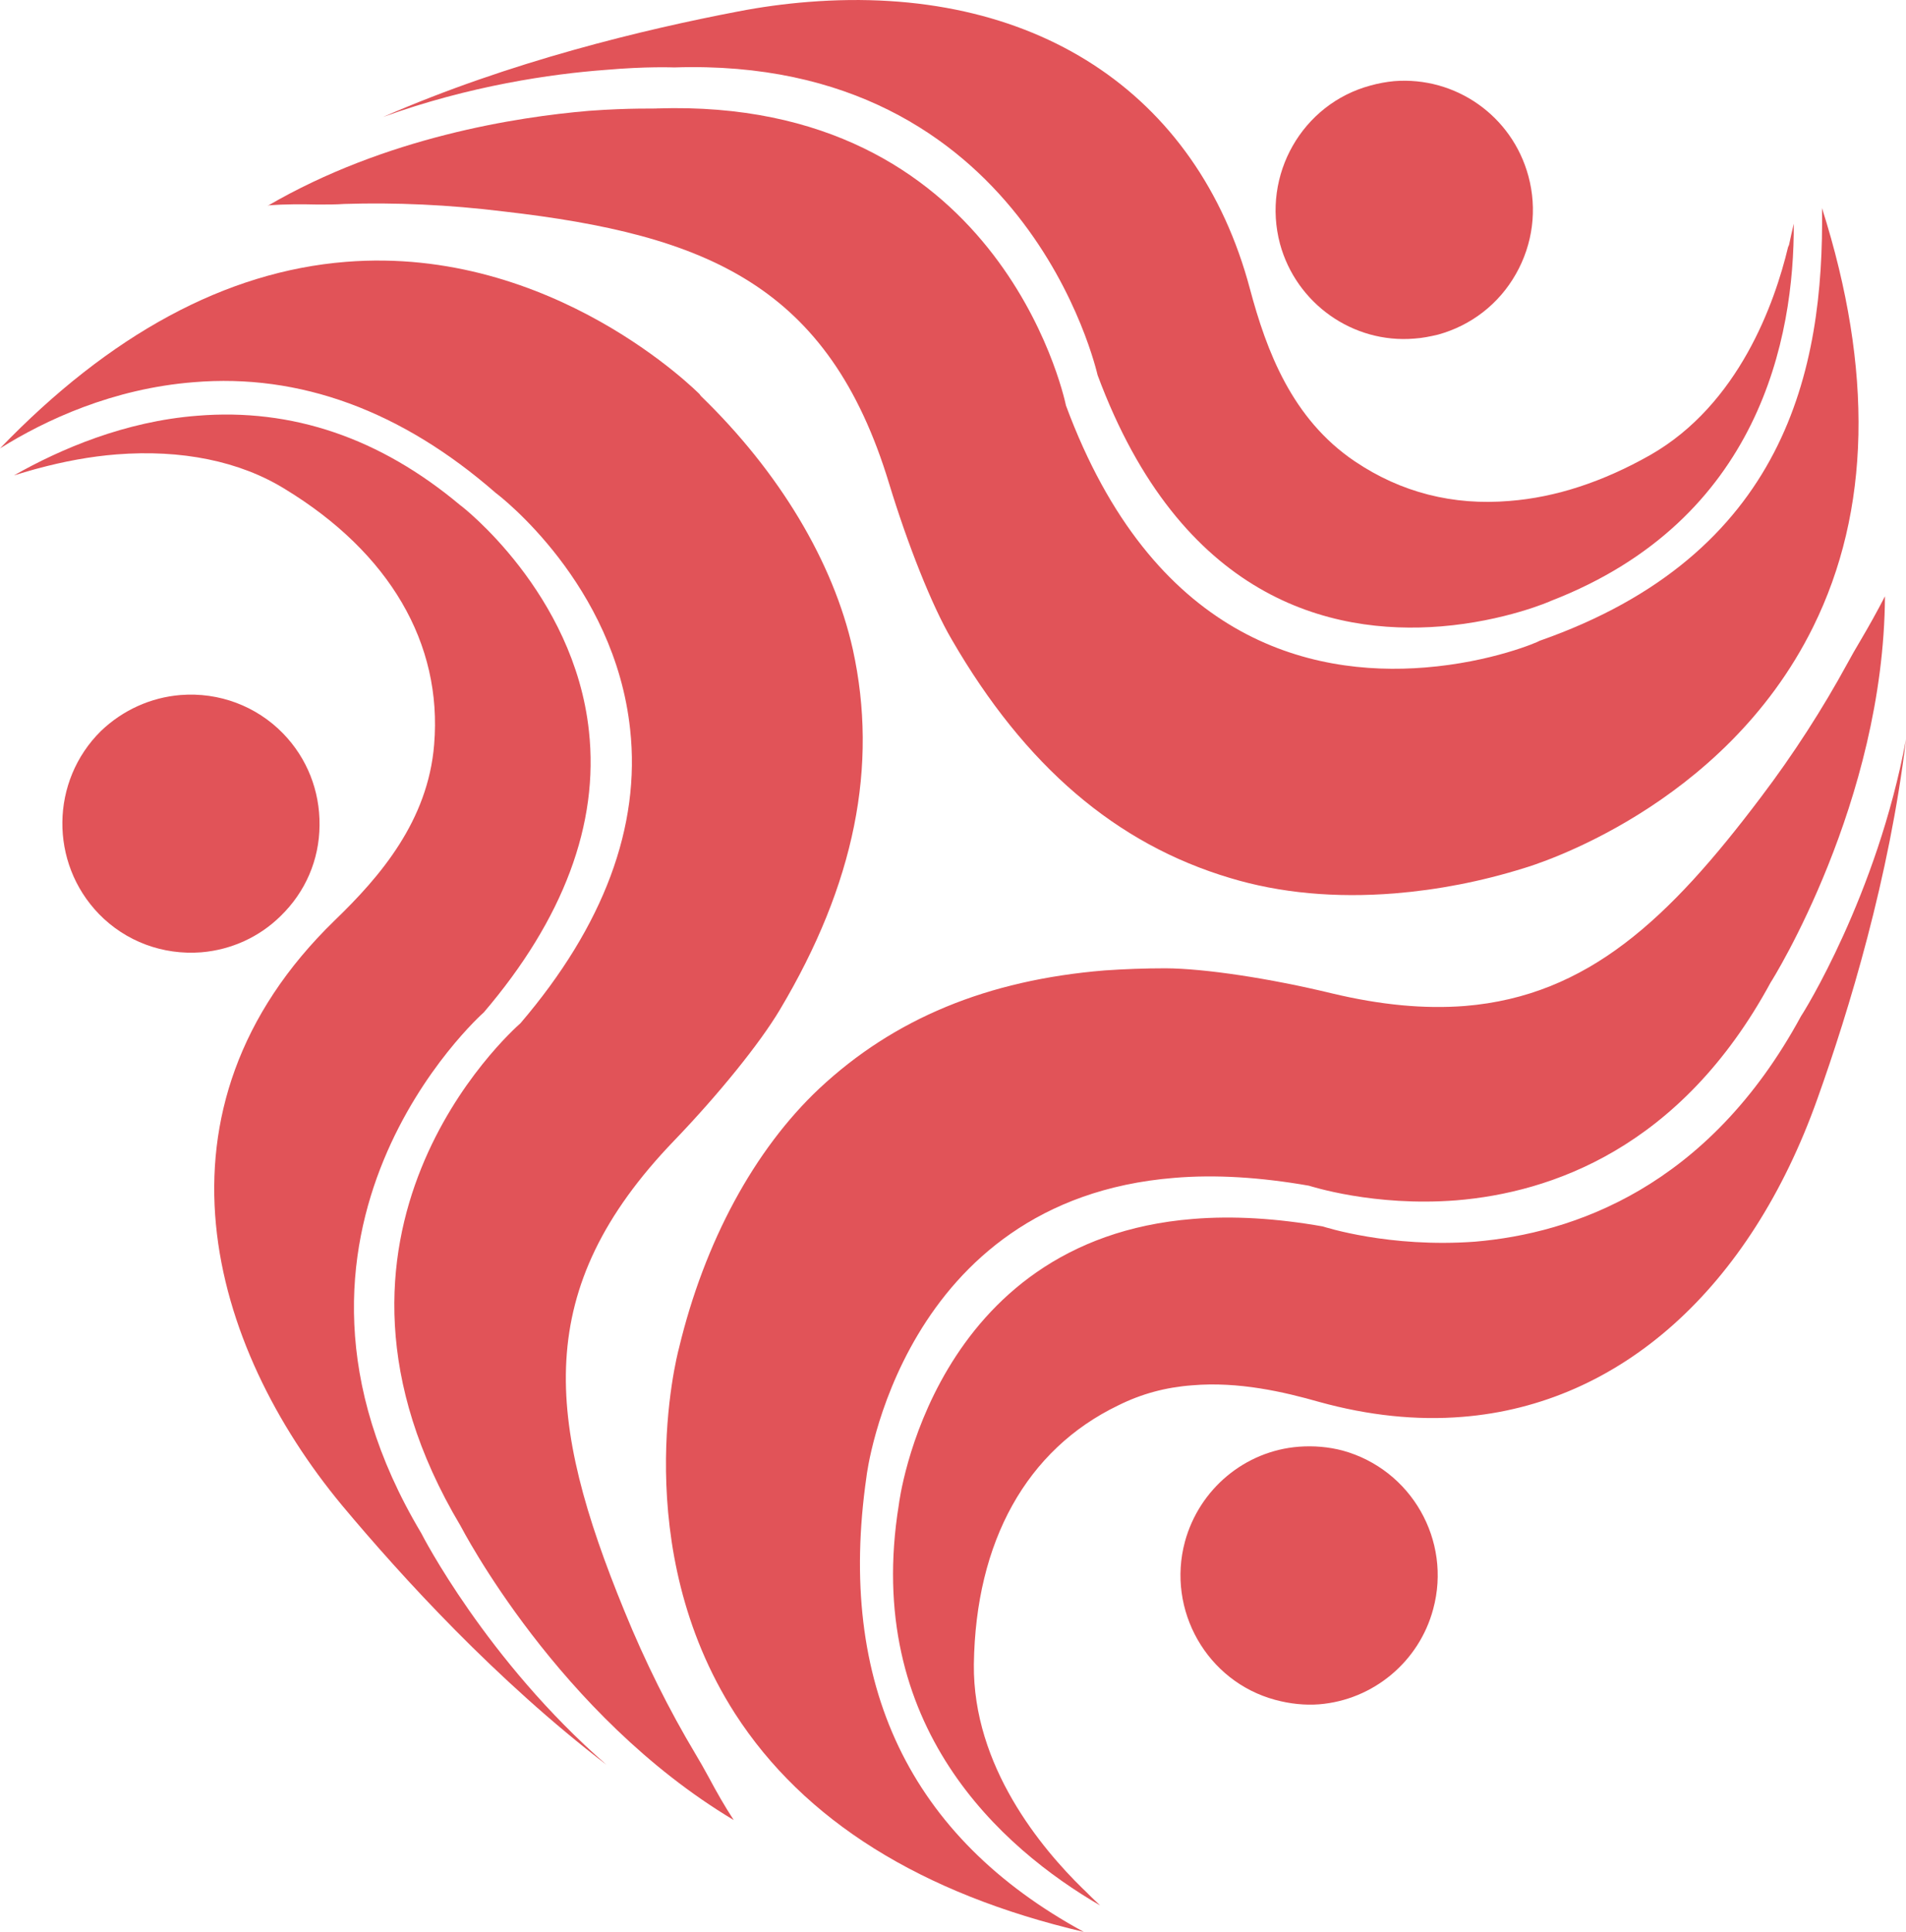
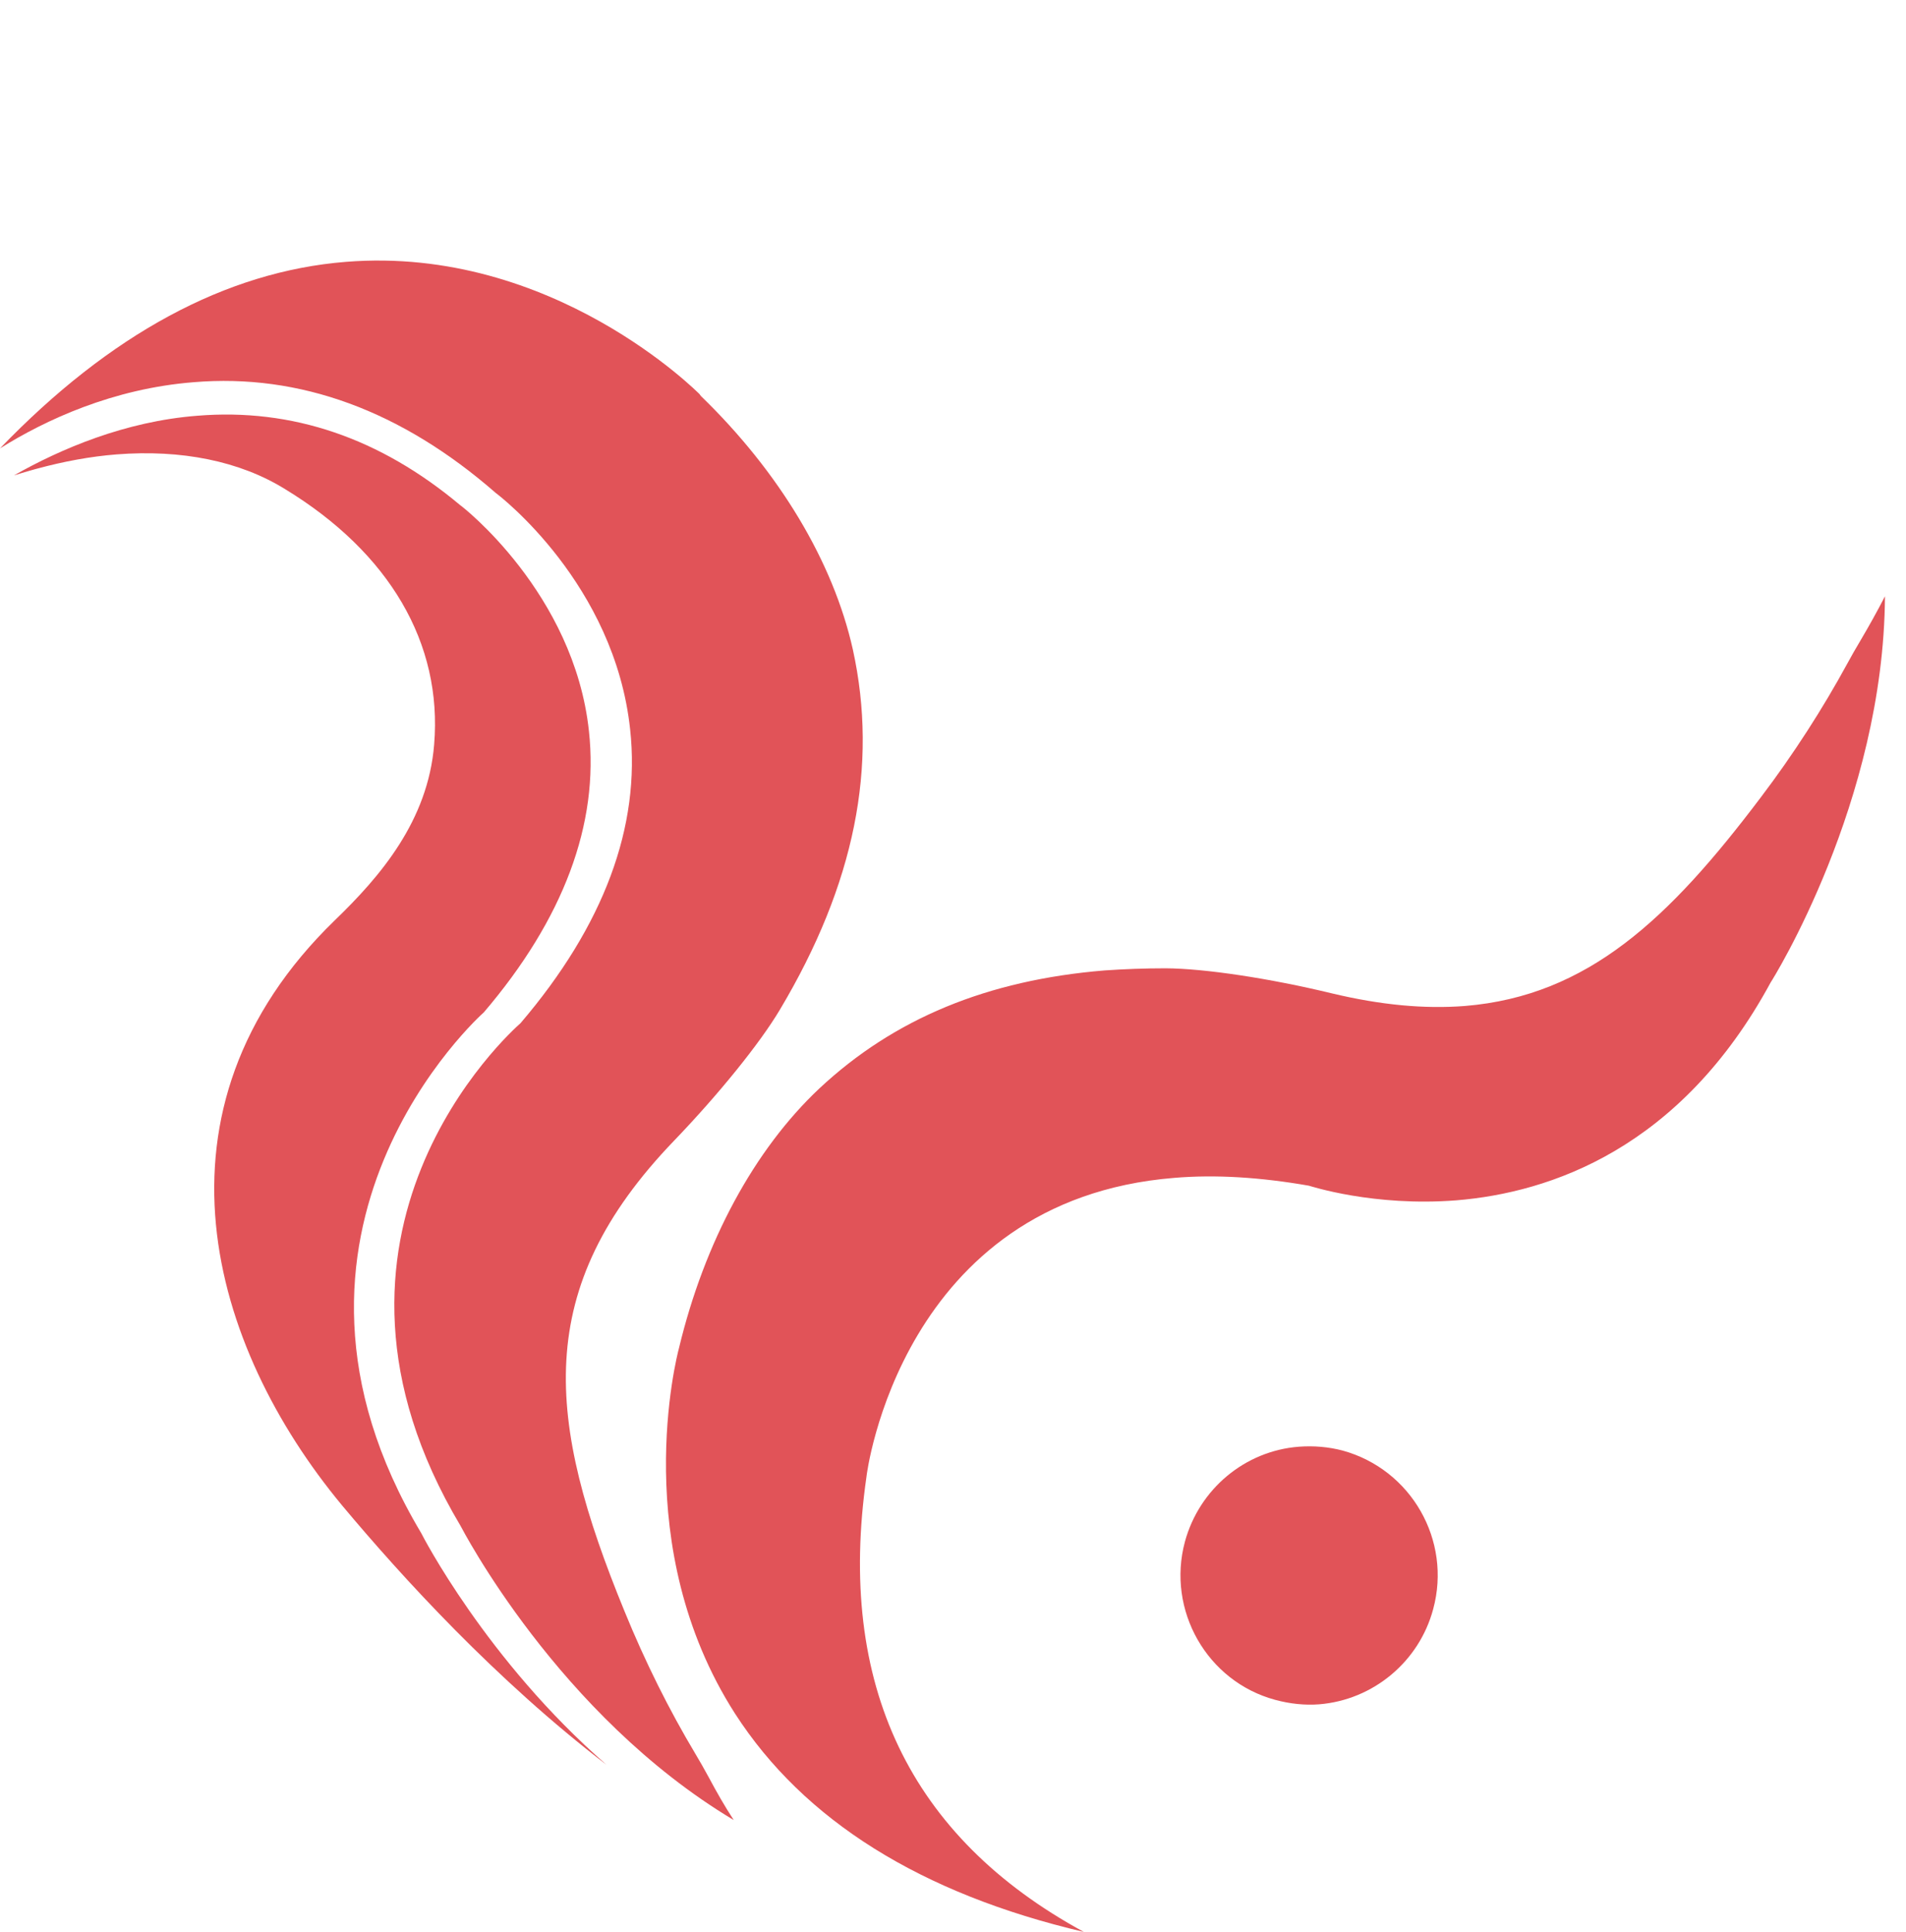
<svg xmlns="http://www.w3.org/2000/svg" width="76" height="77" viewBox="0 0 76 77" fill="none">
-   <path d="M12.741 32.889C12.756 31.522 12.247 30.221 11.288 29.234C10.226 28.142 8.733 27.58 7.2 27.701C6.015 27.797 4.895 28.301 4.022 29.138C2.007 31.128 1.969 34.389 3.946 36.43C5.012 37.525 6.494 38.075 8.03 37.956C9.219 37.855 10.339 37.352 11.196 36.504C12.173 35.553 12.733 34.279 12.741 32.889Z" fill="#E15358" />
-   <path d="M56.395 13.495C56.716 13.475 57.032 13.41 57.345 13.336C58.662 12.972 59.769 12.116 60.445 10.921C61.121 9.732 61.302 8.338 60.943 7.017C60.294 4.616 58.04 3.04 55.588 3.234C55.275 3.265 54.95 3.323 54.646 3.409C51.921 4.14 50.307 6.979 51.039 9.721C51.684 12.094 53.943 13.701 56.395 13.495Z" fill="#E15358" />
  <path d="M53.541 57.816C52.97 57.665 52.376 57.618 51.796 57.661C49.642 57.824 47.819 59.349 47.248 61.445C46.511 64.179 48.129 67.017 50.846 67.75C51.433 67.909 52.024 67.972 52.606 67.928C54.76 67.75 56.587 66.228 57.147 64.133C57.89 61.397 56.275 58.57 53.541 57.816Z" fill="#E15358" />
  <path d="M27.728 69.902C26.677 68.145 25.72 66.227 24.898 64.21C21.787 56.62 21.172 51.389 26.887 45.455C28.647 43.624 30.296 41.59 31.098 40.242C34.083 35.24 35.024 30.519 34.006 25.884C33.222 22.387 31.071 18.808 27.944 15.78L27.891 15.706C27.884 15.706 22.061 9.77 13.787 10.437C9.003 10.82 4.378 13.329 0 17.871C1.814 16.736 4.501 15.489 7.717 15.234C11.953 14.878 16.01 16.369 19.768 19.648C19.942 19.776 24.508 23.284 25.126 29.07C25.55 32.938 24.077 36.892 20.756 40.78C20.339 41.148 11.412 49.16 18.362 60.813C18.411 60.898 22.247 68.352 29.257 72.542C28.902 72 28.562 71.403 28.261 70.838C28.076 70.498 27.898 70.184 27.728 69.902Z" fill="#E15358" />
-   <path d="M12.671 8.152C13.05 8.152 13.405 8.152 13.725 8.129C15.767 8.064 17.905 8.16 20.072 8.427C28.191 9.356 33.055 11.377 35.45 19.265C36.191 21.698 37.159 24.145 37.947 25.485C40.87 30.535 44.507 33.641 49.054 34.996C51.038 35.596 53.254 35.797 55.617 35.607C57.324 35.468 59.061 35.135 60.783 34.596C61.12 34.495 68.721 32.218 72.296 24.989C74.586 20.365 74.705 14.75 72.651 8.295C72.74 14.743 71.199 22.104 61.393 25.539C61.339 25.586 59.462 26.394 56.829 26.604C52.196 26.98 45.95 25.462 42.505 16.165C42.389 15.611 39.733 3.881 26.205 4.322C26.182 4.338 25.123 4.295 23.476 4.418C20.615 4.662 15.375 5.464 10.677 8.201C10.688 8.201 10.713 8.201 10.724 8.182C11.366 8.136 12.03 8.136 12.671 8.152Z" fill="#E15358" />
  <path d="M34.55 58.858C34.554 58.757 35.925 47.825 46.824 46.946C48.468 46.807 50.272 46.923 52.186 47.257C52.252 47.272 54.773 48.101 58.074 47.841C61.803 47.535 67.011 45.789 70.606 39.152C70.671 39.062 75.116 31.96 75.161 23.766C74.856 24.362 74.516 24.966 74.188 25.523C73.995 25.845 73.822 26.148 73.664 26.441C72.684 28.238 71.517 30.058 70.212 31.777C66.559 36.621 63.316 39.692 58.413 40.095C56.8 40.22 55.062 40.06 53.093 39.589C50.627 38.993 48.032 38.601 46.476 38.593C45.646 38.593 44.824 38.624 44.048 38.678C39.372 39.061 35.65 40.596 32.666 43.387C30.076 45.823 28.087 49.502 27.072 53.738C26.983 54.062 25.041 61.645 29.308 68.298C32.053 72.557 36.728 75.481 43.215 76.999C36.268 73.224 33.358 67.125 34.55 58.858Z" fill="#E15358" />
  <path d="M16.795 61.103C9.583 49.033 19.189 40.437 19.29 40.352C22.463 36.638 23.891 32.84 23.483 29.136C22.892 23.63 18.397 20.156 18.348 20.133C15.155 17.457 11.646 16.261 7.869 16.57C4.981 16.794 2.421 17.891 0.556 18.948C0.857 18.851 1.138 18.777 1.37 18.708L1.471 18.681C2.544 18.39 3.609 18.193 4.648 18.111C7.228 17.909 9.56 18.375 11.366 19.494C15.528 22.027 17.648 25.64 17.311 29.678C17.064 32.715 15.164 34.933 13.346 36.684C5.573 44.227 8.392 53.677 13.636 59.996C16.041 62.872 19.782 66.966 24.184 70.339C19.393 66.173 16.826 61.169 16.795 61.103Z" fill="#E15358" />
-   <path d="M26.887 2.688C40.924 2.223 43.728 14.82 43.766 14.952C47.08 23.867 53.036 25.322 57.457 24.966C60.001 24.76 61.835 23.959 61.858 23.943C70.171 20.718 71.548 13.453 71.525 8.915C71.456 9.217 71.39 9.496 71.336 9.763L71.298 9.848C70.765 12.075 69.341 16.113 65.804 18.135C63.916 19.204 62.035 19.823 60.191 19.966C57.935 20.156 55.863 19.628 54.025 18.39C51.512 16.698 50.499 13.976 49.843 11.525C47.75 3.641 41.149 -0.638 32.218 0.078C31.288 0.152 30.346 0.279 29.411 0.461C25.72 1.166 20.342 2.447 15.276 4.662C18.735 3.409 22.036 2.943 24.106 2.789C25.795 2.641 26.848 2.688 26.887 2.688Z" fill="#E15358" />
-   <path d="M58.816 49.489C55.388 49.74 52.84 48.908 52.739 48.881C50.916 48.559 49.171 48.451 47.569 48.583C37.157 49.416 35.851 59.864 35.84 59.972C34.407 68.804 39.951 73.668 43.867 75.946C43.628 75.721 43.427 75.528 43.249 75.346L43.175 75.277C41.535 73.674 38.786 70.401 38.832 66.328C38.902 61.433 40.937 57.773 44.585 56.016C45.511 55.555 46.466 55.295 47.535 55.214C49.389 55.055 51.204 55.478 52.605 55.877C54.562 56.419 56.486 56.62 58.304 56.472C64.617 55.973 69.779 51.338 72.462 43.81C73.732 40.262 75.341 34.953 76.001 29.46C74.843 35.702 71.875 40.426 71.821 40.488C68.113 47.34 62.697 49.16 58.816 49.489Z" fill="#E15358" />
</svg>